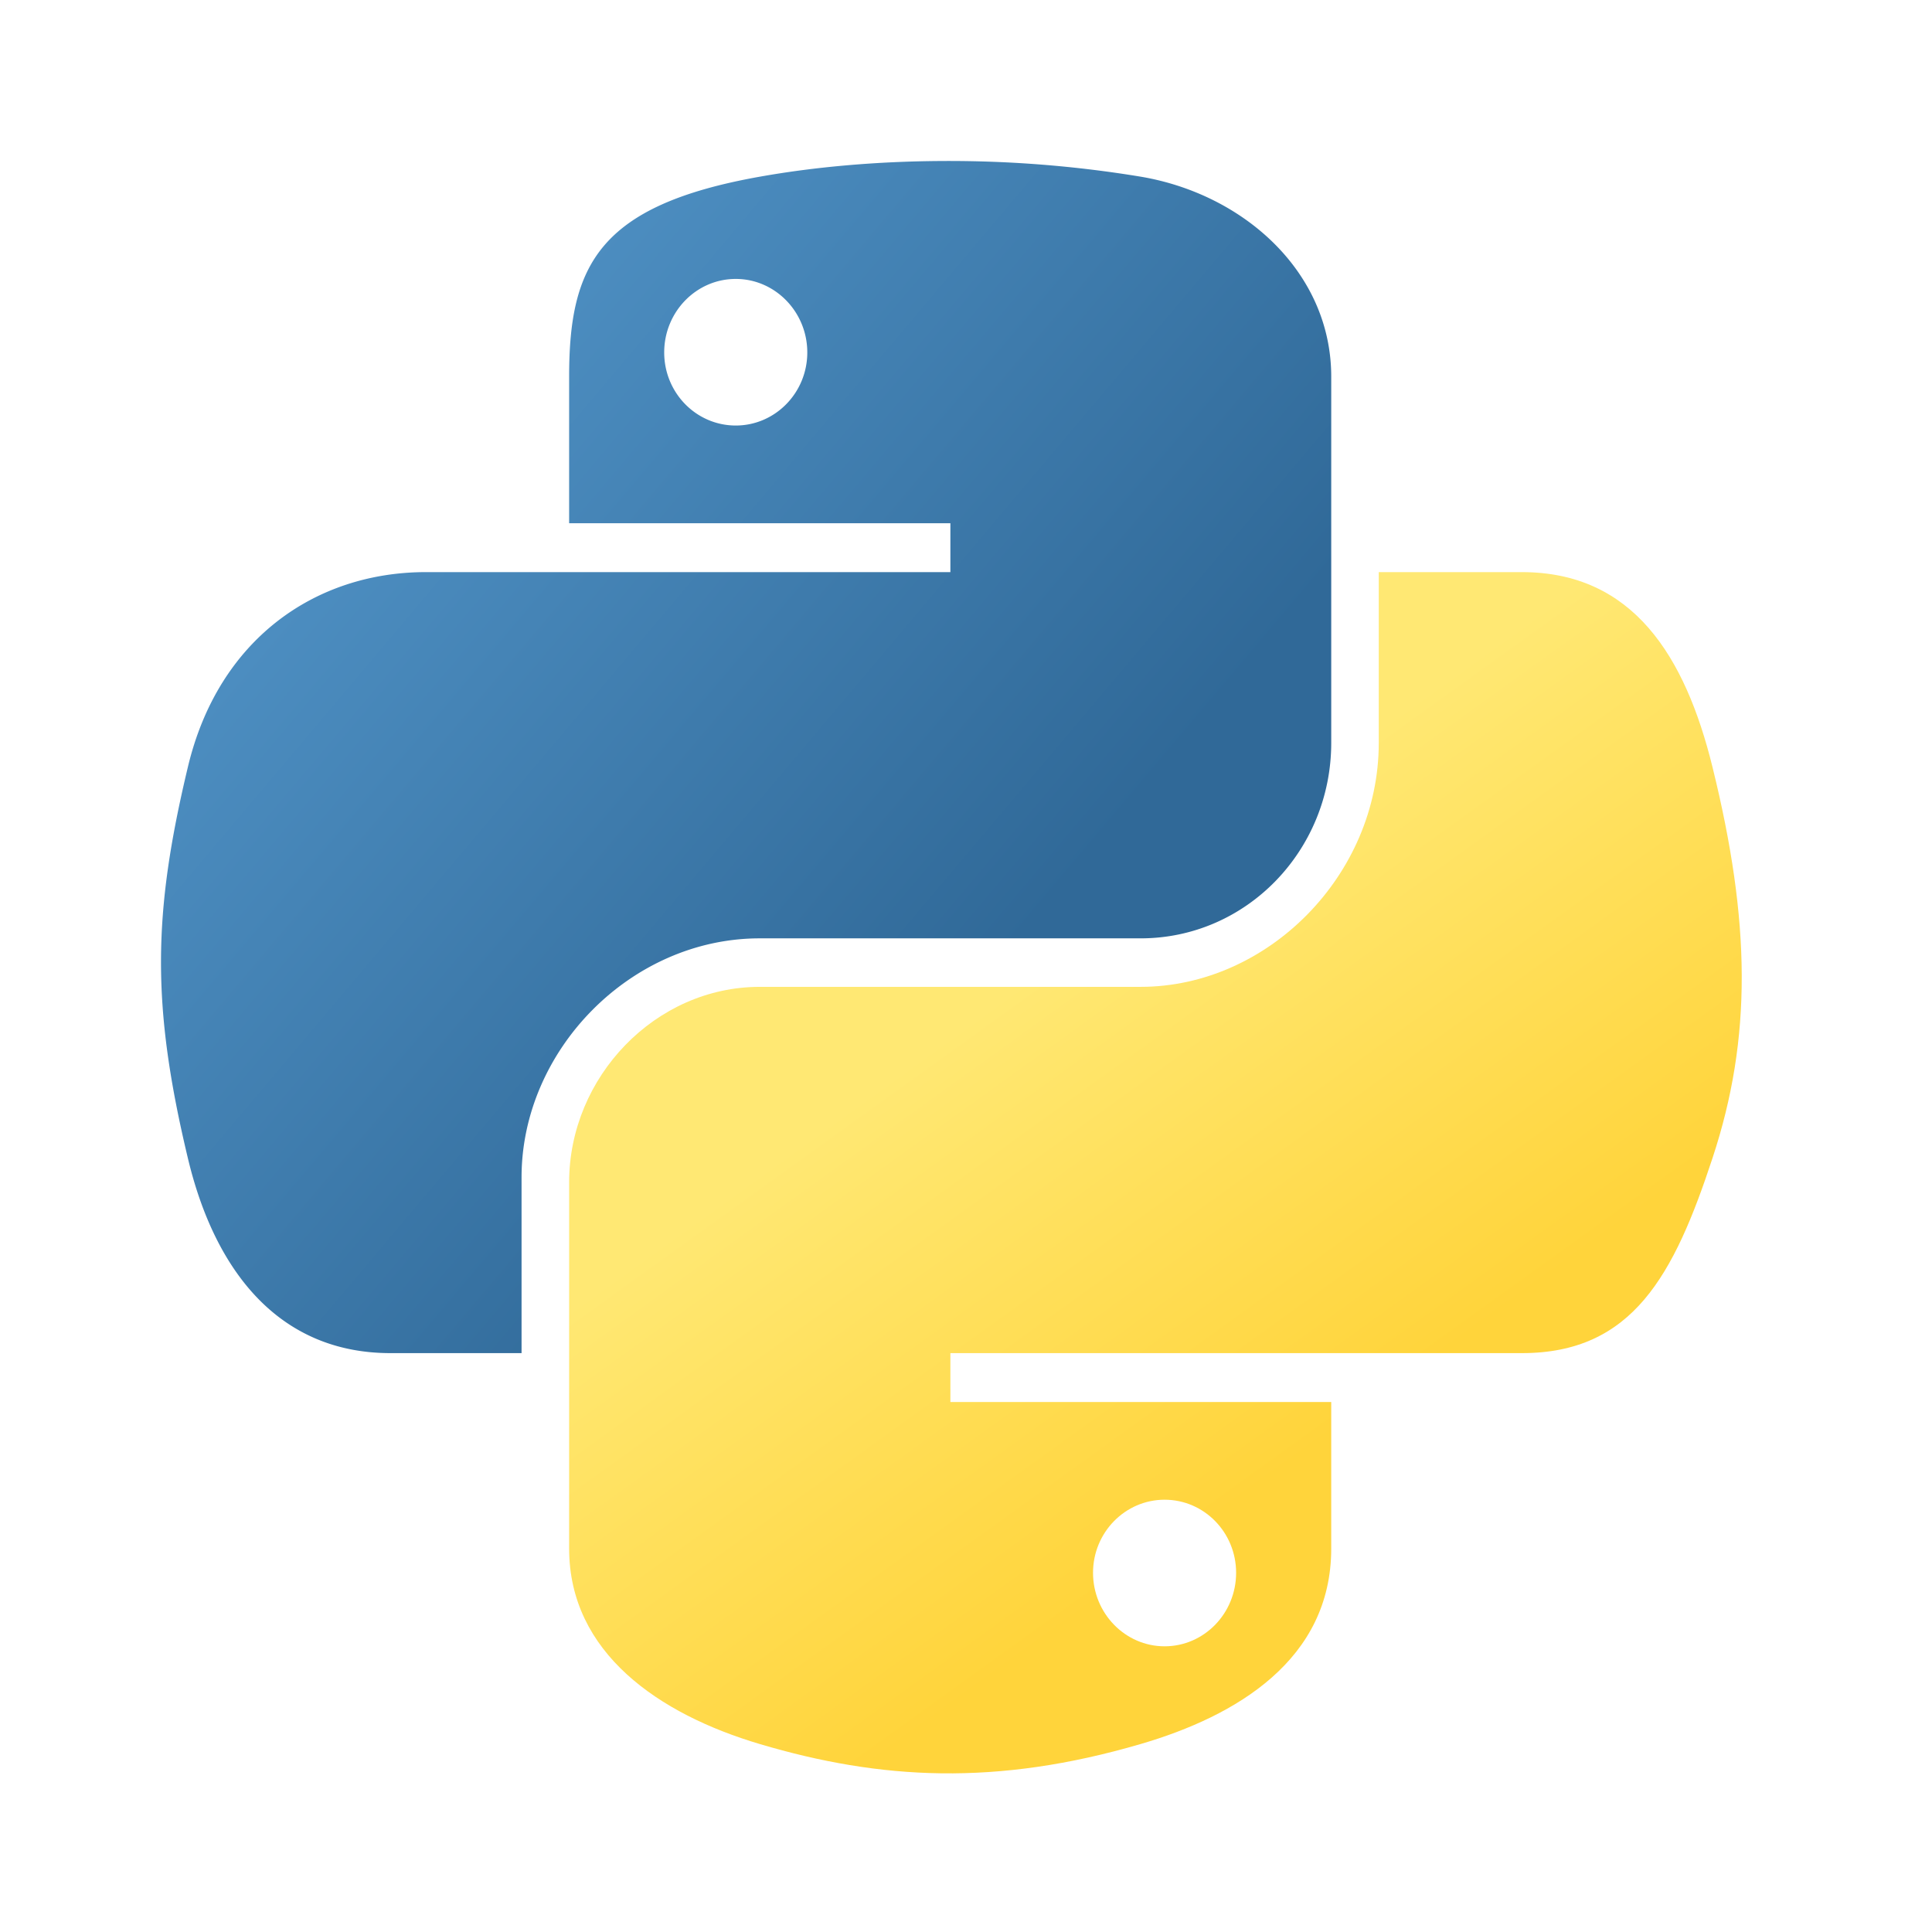
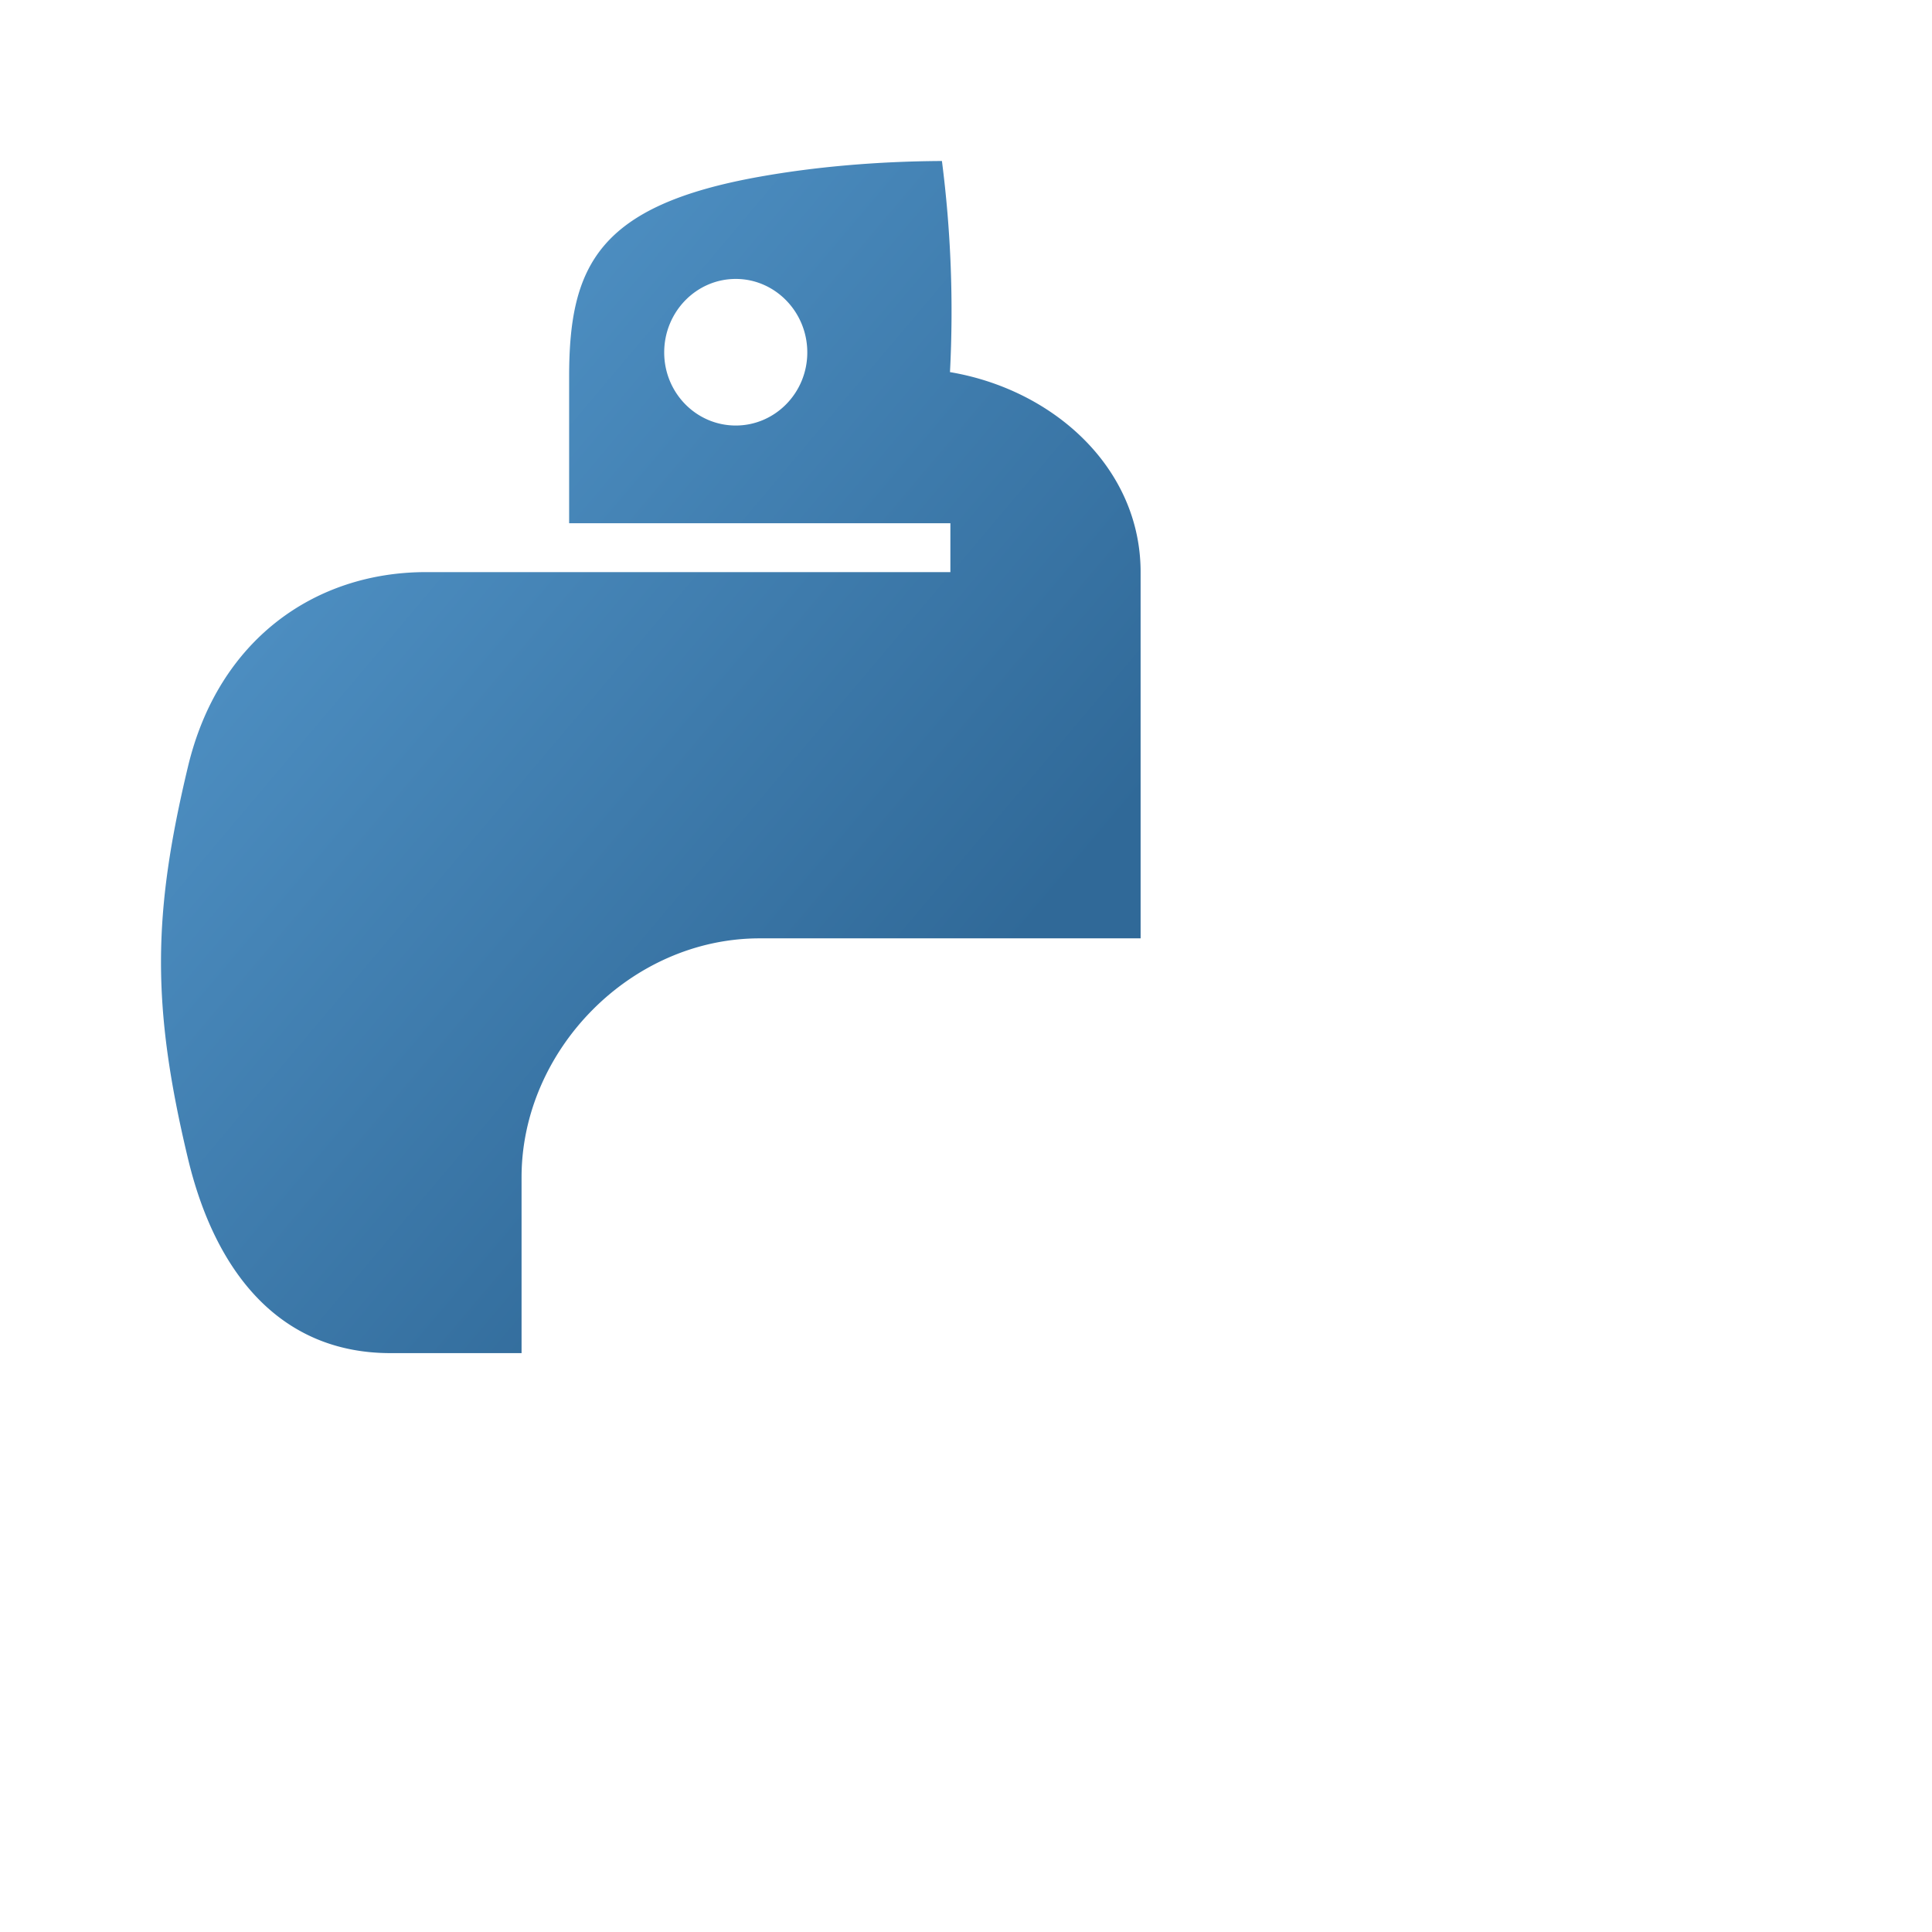
<svg xmlns="http://www.w3.org/2000/svg" width="48" height="48" fill="none">
-   <path d="M23.402 4c-1.619.008-3.165.147-4.526.39-4.009.715-4.736 2.21-4.736 4.968V13h9.472v1.214H10.584c-2.752 0-5.163 1.67-5.917 4.846-.87 3.64-.908 5.911 0 9.712.673 2.83 2.281 4.846 5.034 4.846h3.257V29.25c0-3.154 2.706-5.937 5.918-5.937h9.462c2.633 0 4.736-2.187 4.736-4.856v-9.1c0-2.59-2.166-4.536-4.736-4.968A29.292 29.292 0 0 0 23.402 4ZM18.28 6.93c.978 0 1.777.82 1.777 1.826 0 1.004-.799 1.816-1.777 1.816-.982 0-1.778-.812-1.778-1.816 0-1.007.796-1.826 1.778-1.826Z" fill="url(#a)" />
-   <path d="M34.255 14.214v4.244c0 3.29-2.765 6.06-5.917 6.06h-9.462c-2.592 0-4.736 2.237-4.736 4.856v9.1c0 2.59 2.232 4.113 4.736 4.856 2.998.89 5.874 1.05 9.462 0 2.384-.696 4.736-2.098 4.736-4.856v-3.642h-9.462v-1.214H37.81c2.753 0 3.78-1.938 4.737-4.846.989-2.993.947-5.872 0-9.712-.68-2.765-1.98-4.846-4.737-4.846h-3.555ZM28.934 37.26c.982 0 1.777.812 1.777 1.816 0 1.007-.795 1.826-1.777 1.826-.979 0-1.778-.82-1.778-1.827 0-1.003.8-1.815 1.778-1.815Z" fill="url(#b)" />
+   <path d="M23.402 4c-1.619.008-3.165.147-4.526.39-4.009.715-4.736 2.21-4.736 4.968V13h9.472v1.214H10.584c-2.752 0-5.163 1.67-5.917 4.846-.87 3.64-.908 5.911 0 9.712.673 2.83 2.281 4.846 5.034 4.846h3.257V29.25c0-3.154 2.706-5.937 5.918-5.937h9.462v-9.1c0-2.59-2.166-4.536-4.736-4.968A29.292 29.292 0 0 0 23.402 4ZM18.28 6.93c.978 0 1.777.82 1.777 1.826 0 1.004-.799 1.816-1.777 1.816-.982 0-1.778-.812-1.778-1.816 0-1.007.796-1.826 1.778-1.826Z" fill="url(#a)" />
  <defs>
    <linearGradient id="a" x1="4" y1="4" x2="26.005" y2="22.587" gradientUnits="userSpaceOnUse">
      <stop stop-color="#5A9FD4" />
      <stop offset="1" stop-color="#306998" />
    </linearGradient>
    <linearGradient id="b" x1="28.706" y1="38.769" x2="20.778" y2="27.757" gradientUnits="userSpaceOnUse">
      <stop stop-color="#FFD43B" />
      <stop offset="1" stop-color="#FFE873" />
    </linearGradient>
  </defs>
</svg>